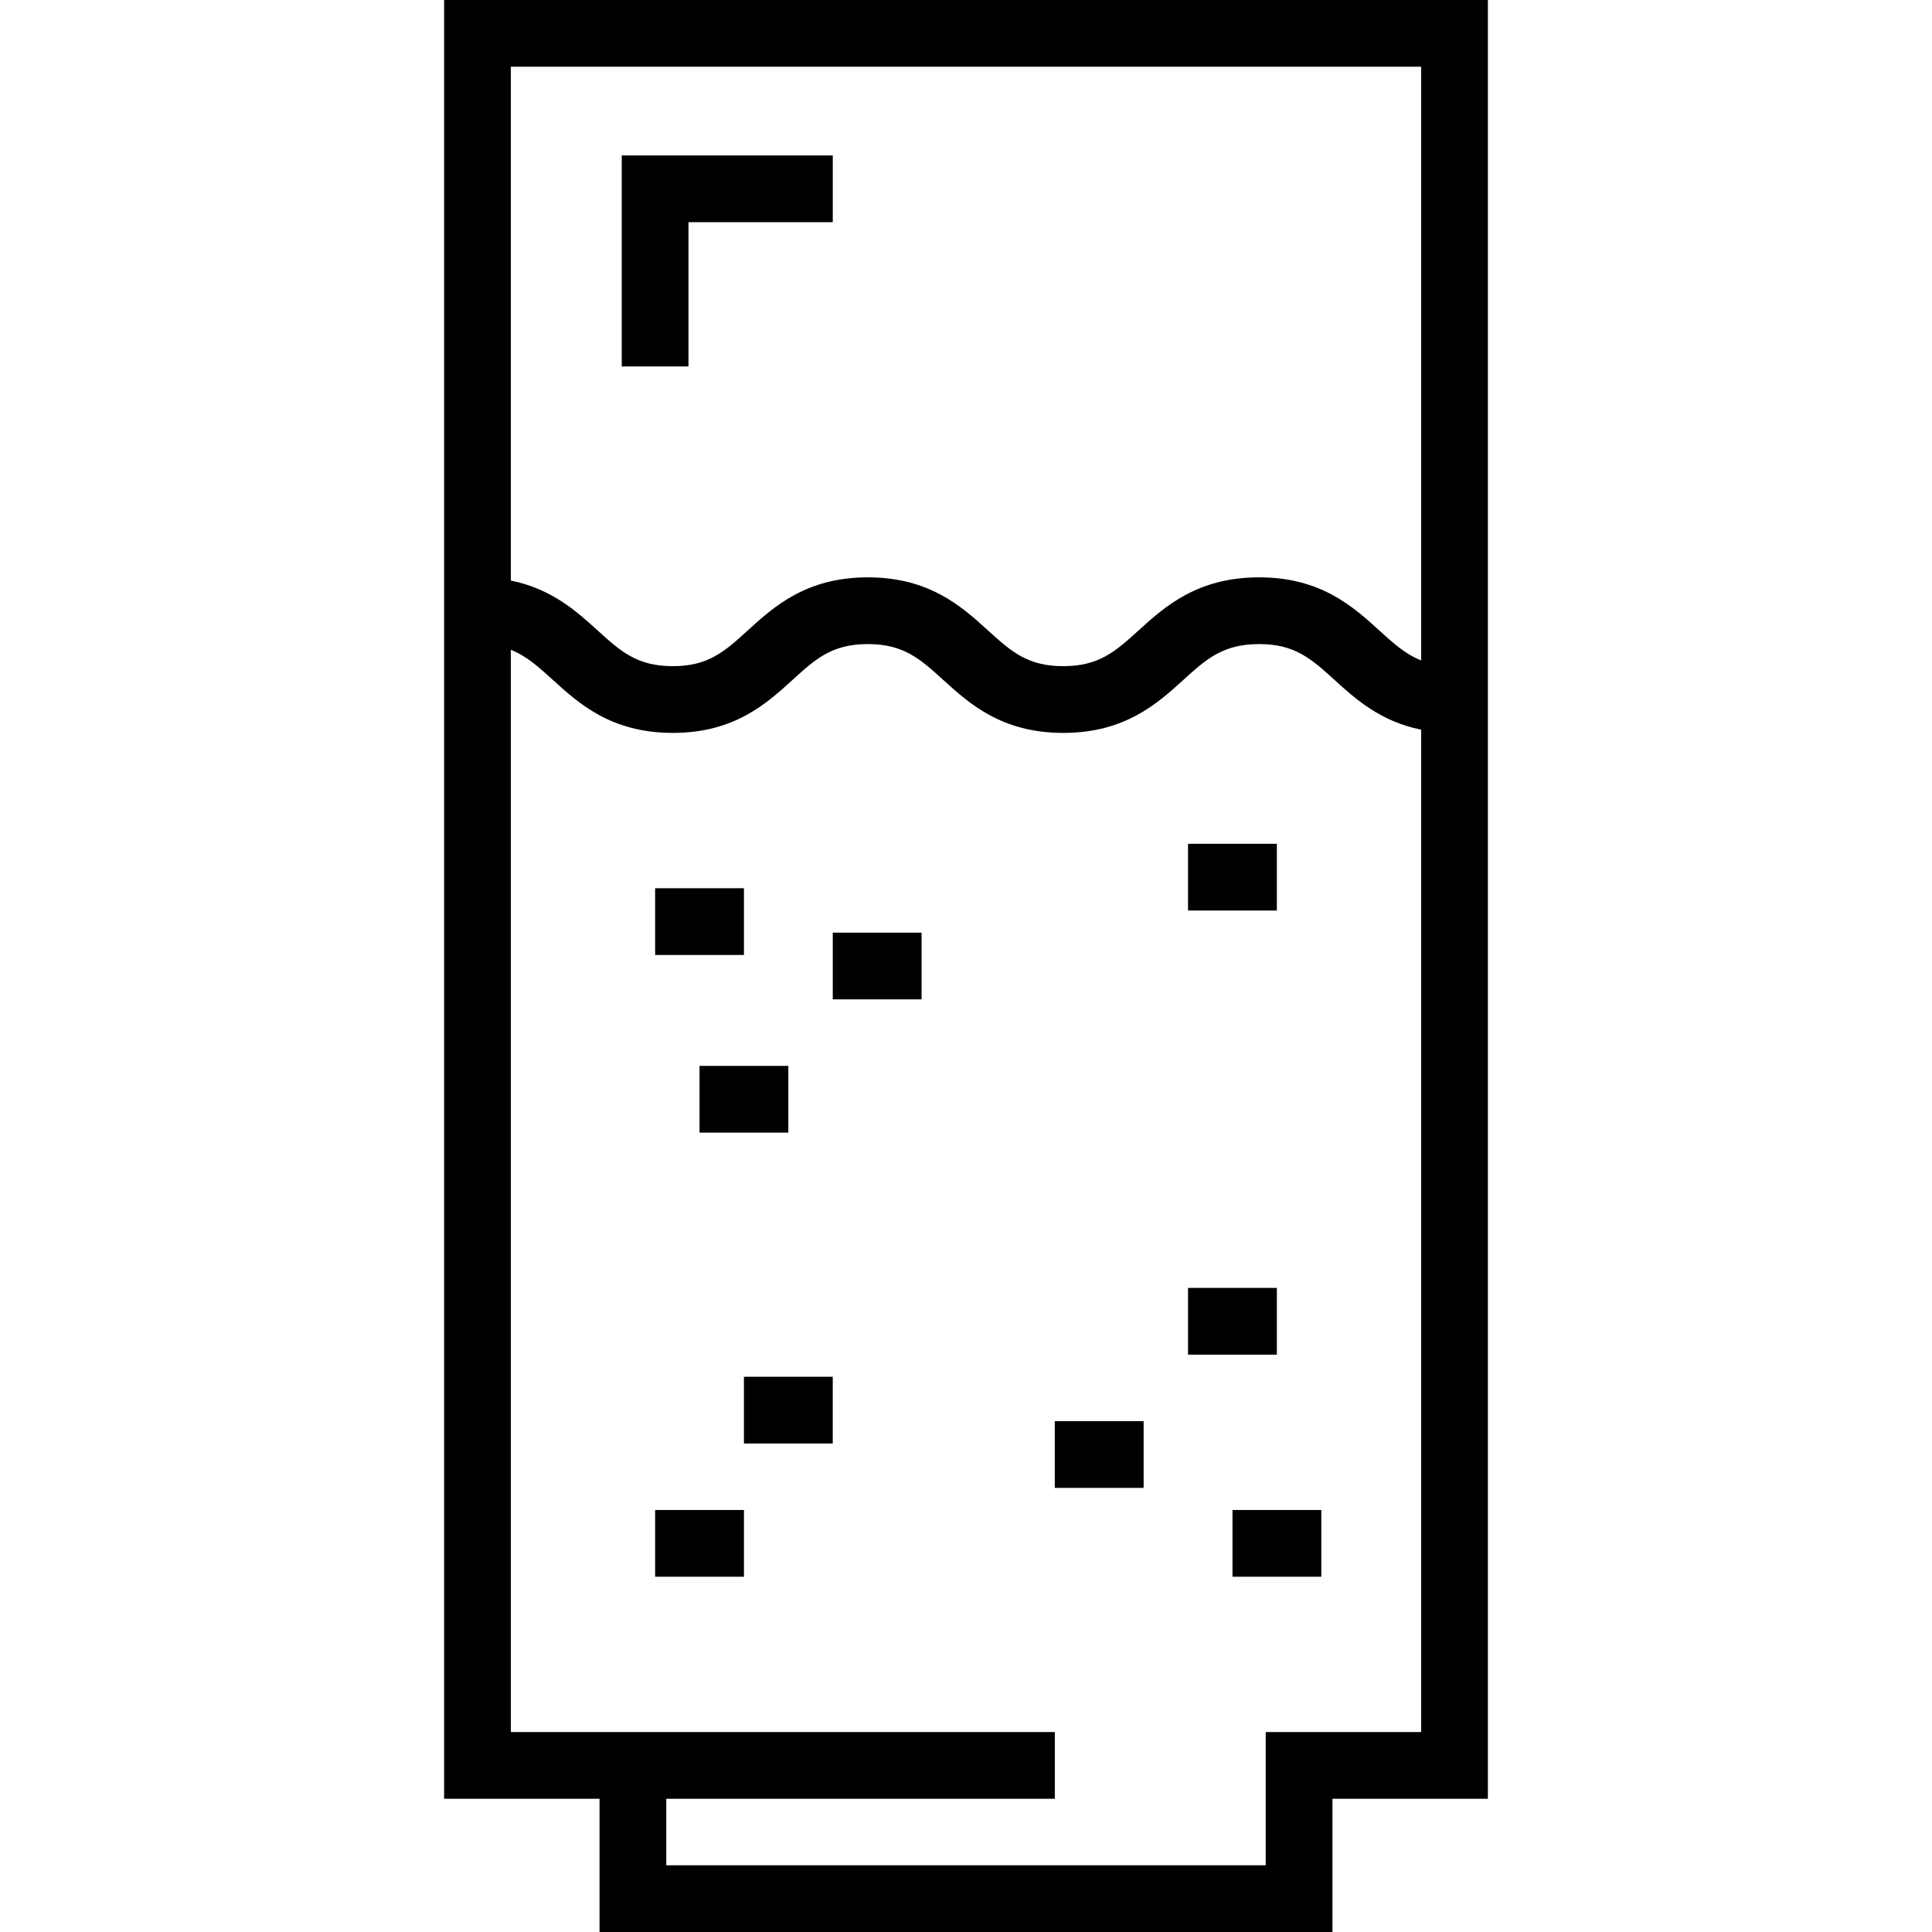
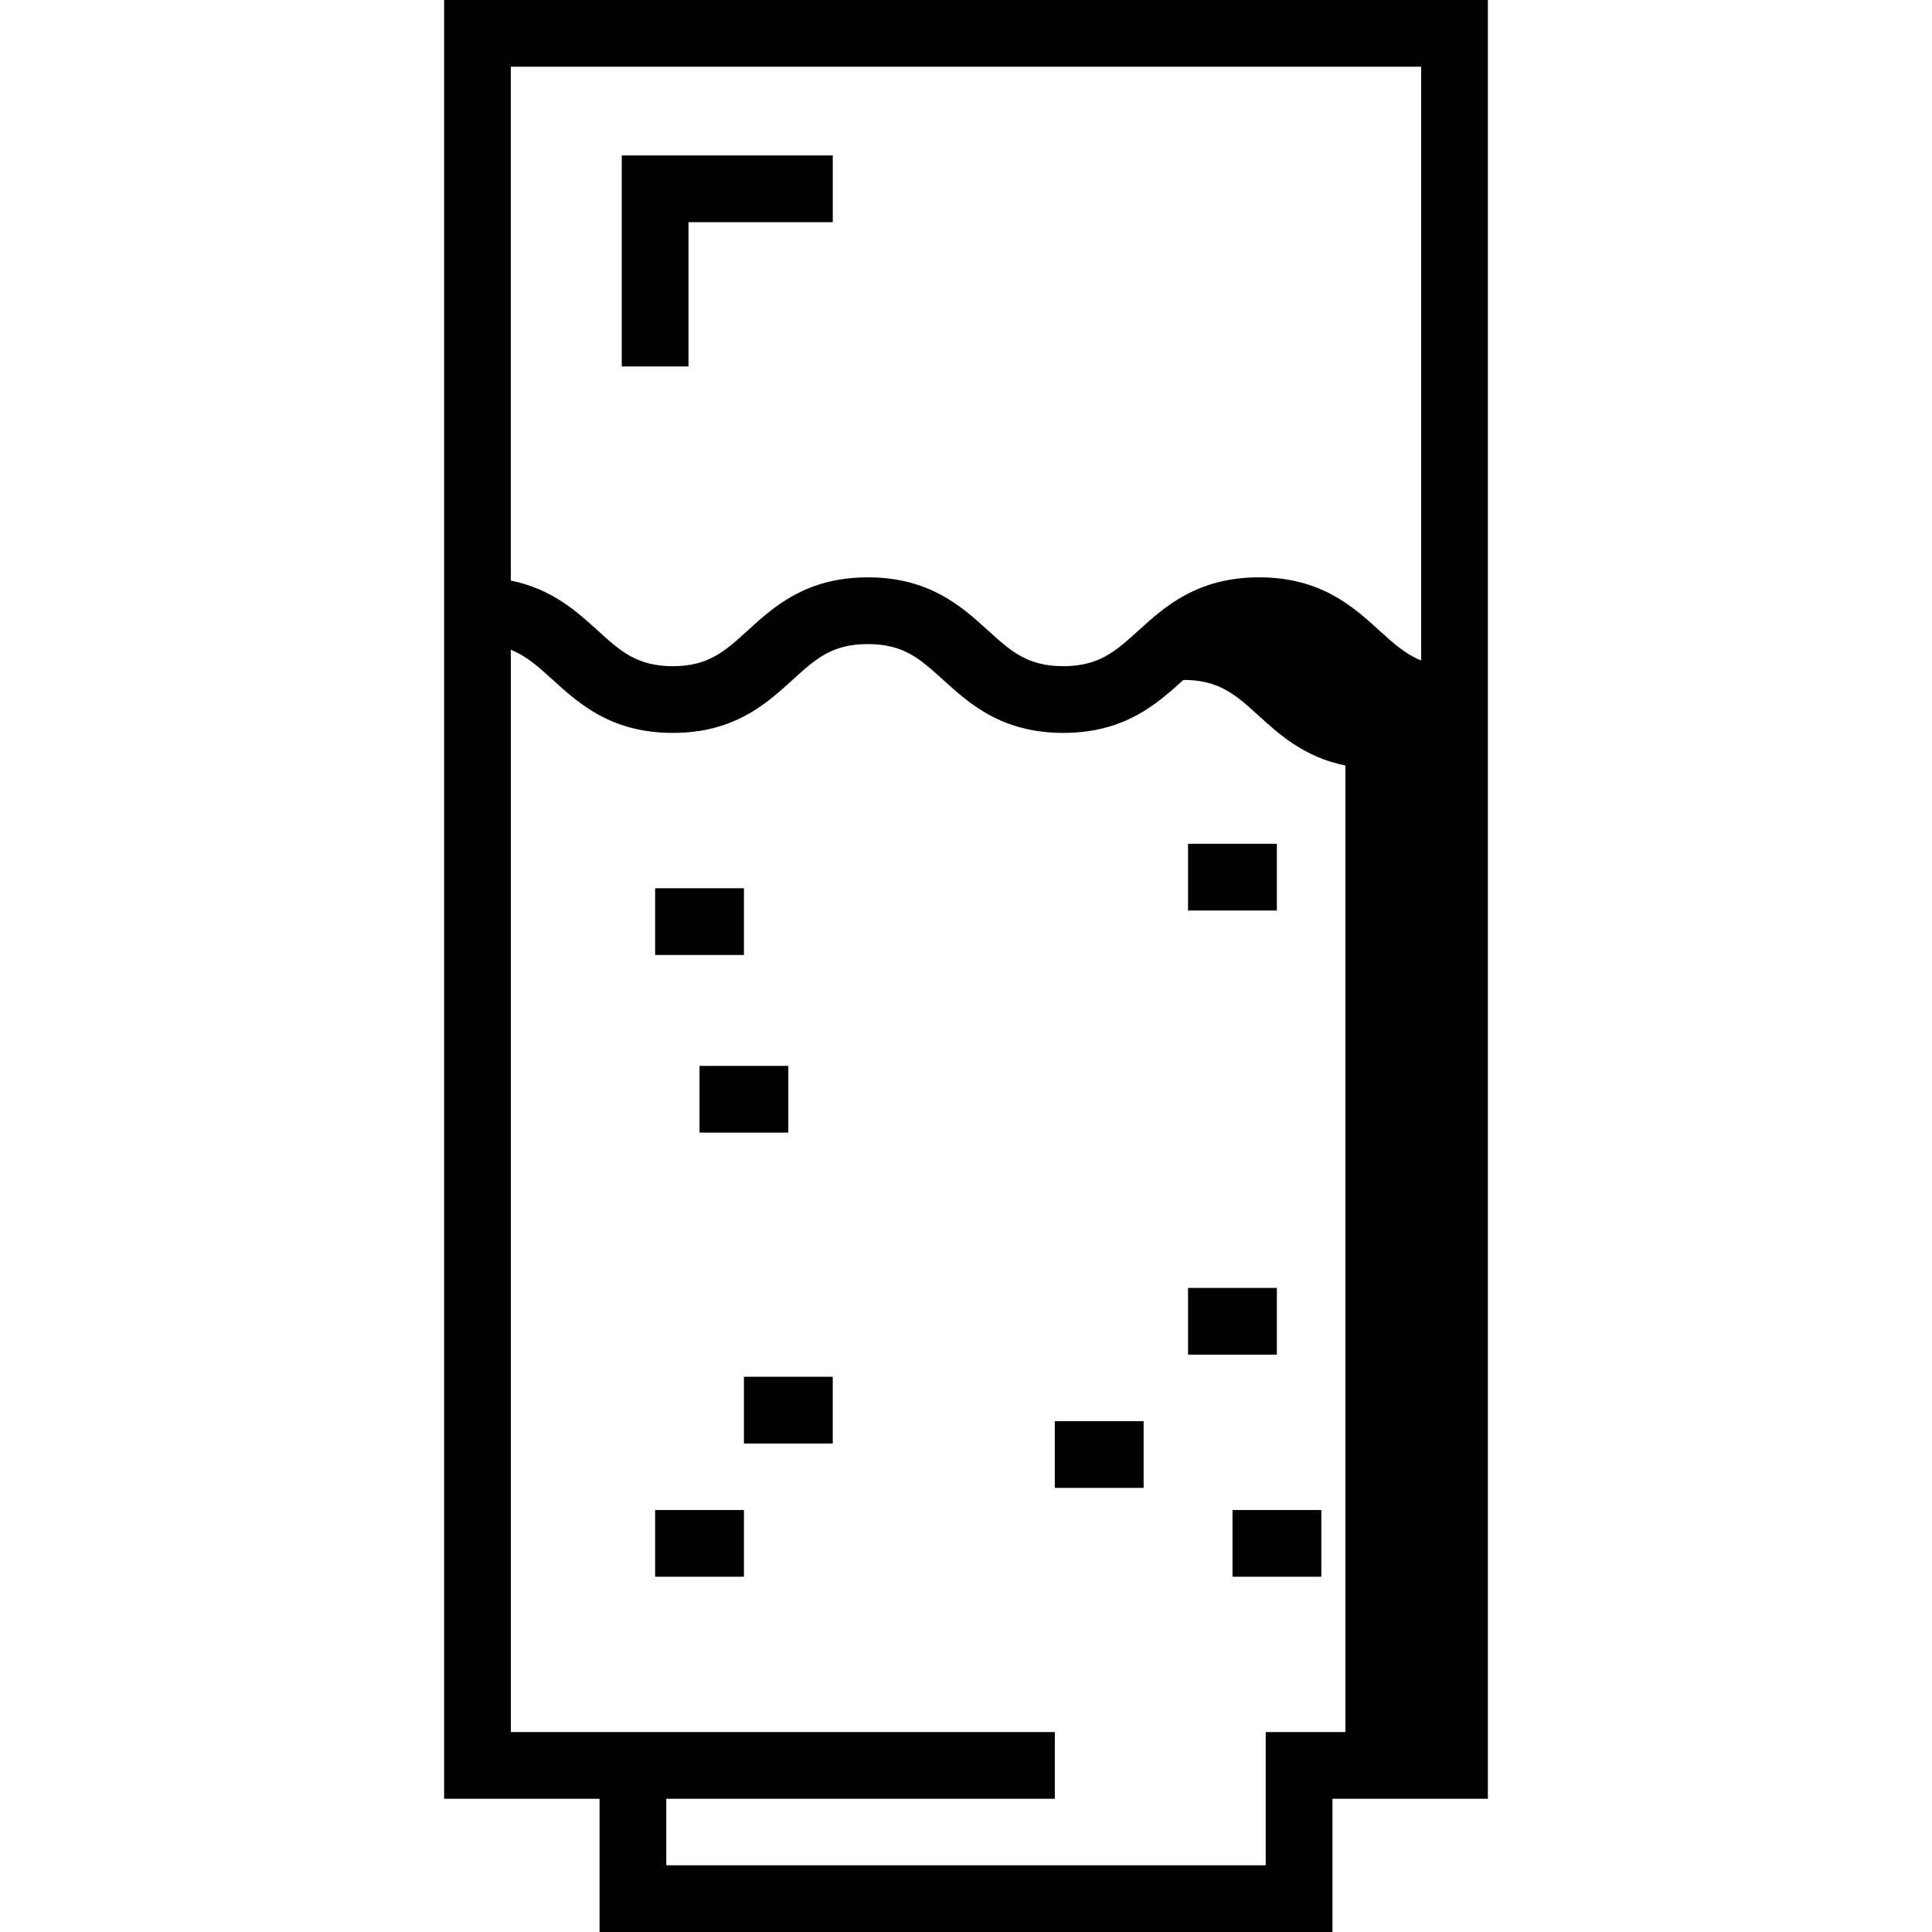
<svg xmlns="http://www.w3.org/2000/svg" version="1.1" id="Layer_1" x="0px" y="0px" viewBox="0 0 512 512" style="enable-background:new 0 0 512 512;" xml:space="preserve">
  <g>
    <g>
-       <path d="M117.694,0v476.692h41.192V512h194.227v-35.308h41.192V0H117.694z M376.621,459.009h-41.192v35.307H176.572v-17.623    H279.54v-17.685H135.379V172.212c4.166,1.643,7.305,4.493,11.102,7.945c6.895,6.269,15.475,14.07,31.84,14.07    c16.297,0,24.85-7.793,31.723-14.056c6.042-5.506,10.408-9.484,19.945-9.484c9.528,0,13.898,3.972,19.946,9.471    c6.896,6.267,15.475,14.069,31.84,14.069c16.344,0,24.929-7.786,31.825-14.043c6.079-5.513,10.47-9.497,20.078-9.497    c9.527,0,13.896,3.972,19.945,9.469c5.529,5.027,12.154,11.03,22.998,13.215V459.009z M376.621,175.017    c-4.167-1.643-7.305-4.493-11.102-7.945c-6.895-6.269-15.475-14.07-31.841-14.07c-16.432,0-25.041,7.808-31.958,14.083    c-6.053,5.49-10.427,9.457-19.945,9.457c-9.527,0-13.897-3.972-19.945-9.469c-6.896-6.269-15.476-14.07-31.842-14.07    c-16.384,0-24.964,7.815-31.856,14.096c-6.018,5.482-10.363,9.444-19.813,9.444c-9.527,0-13.897-3.972-19.945-9.469    c-5.529-5.027-12.154-11.03-22.998-13.215V17.685h241.243V175.017z" />
+       <path d="M117.694,0v476.692h41.192V512h194.227v-35.308h41.192V0H117.694z M376.621,459.009h-41.192v35.307H176.572v-17.623    H279.54v-17.685H135.379V172.212c4.166,1.643,7.305,4.493,11.102,7.945c6.895,6.269,15.475,14.07,31.84,14.07    c16.297,0,24.85-7.793,31.723-14.056c6.042-5.506,10.408-9.484,19.945-9.484c9.528,0,13.898,3.972,19.946,9.471    c6.896,6.267,15.475,14.069,31.84,14.069c16.344,0,24.929-7.786,31.825-14.043c9.527,0,13.896,3.972,19.945,9.469c5.529,5.027,12.154,11.03,22.998,13.215V459.009z M376.621,175.017    c-4.167-1.643-7.305-4.493-11.102-7.945c-6.895-6.269-15.475-14.07-31.841-14.07c-16.432,0-25.041,7.808-31.958,14.083    c-6.053,5.49-10.427,9.457-19.945,9.457c-9.527,0-13.897-3.972-19.945-9.469c-6.896-6.269-15.476-14.07-31.842-14.07    c-16.384,0-24.964,7.815-31.856,14.096c-6.018,5.482-10.363,9.444-19.813,9.444c-9.527,0-13.897-3.972-19.945-9.469    c-5.529-5.027-12.154-11.03-22.998-13.215V17.685h241.243V175.017z" />
    </g>
  </g>
  <g>
    <g>
      <polygon points="164.772,41.193 164.772,97.113 182.456,97.113 182.456,58.878 220.692,58.878 220.692,41.193   " />
    </g>
  </g>
  <g>
    <g>
      <rect x="173.615" y="235.393" width="23.539" height="17.685" />
    </g>
  </g>
  <g>
    <g>
-       <rect x="220.692" y="247.159" width="23.538" height="17.685" />
-     </g>
+       </g>
  </g>
  <g>
    <g>
      <rect x="185.381" y="282.47" width="23.538" height="17.685" />
    </g>
  </g>
  <g>
    <g>
      <rect x="314.844" y="341.312" width="23.538" height="17.685" />
    </g>
  </g>
  <g>
    <g>
      <rect x="279.534" y="376.622" width="23.538" height="17.685" />
    </g>
  </g>
  <g>
    <g>
      <rect x="326.622" y="400.166" width="23.539" height="17.685" />
    </g>
  </g>
  <g>
    <g>
      <rect x="173.615" y="400.166" width="23.539" height="17.685" />
    </g>
  </g>
  <g>
    <g>
      <rect x="197.148" y="364.856" width="23.539" height="17.685" />
    </g>
  </g>
  <g>
    <g>
      <rect x="314.844" y="223.615" width="23.538" height="17.685" />
    </g>
  </g>
  <g>
</g>
  <g>
</g>
  <g>
</g>
  <g>
</g>
  <g>
</g>
  <g>
</g>
  <g>
</g>
  <g>
</g>
  <g>
</g>
  <g>
</g>
  <g>
</g>
  <g>
</g>
  <g>
</g>
  <g>
</g>
  <g>
</g>
</svg>